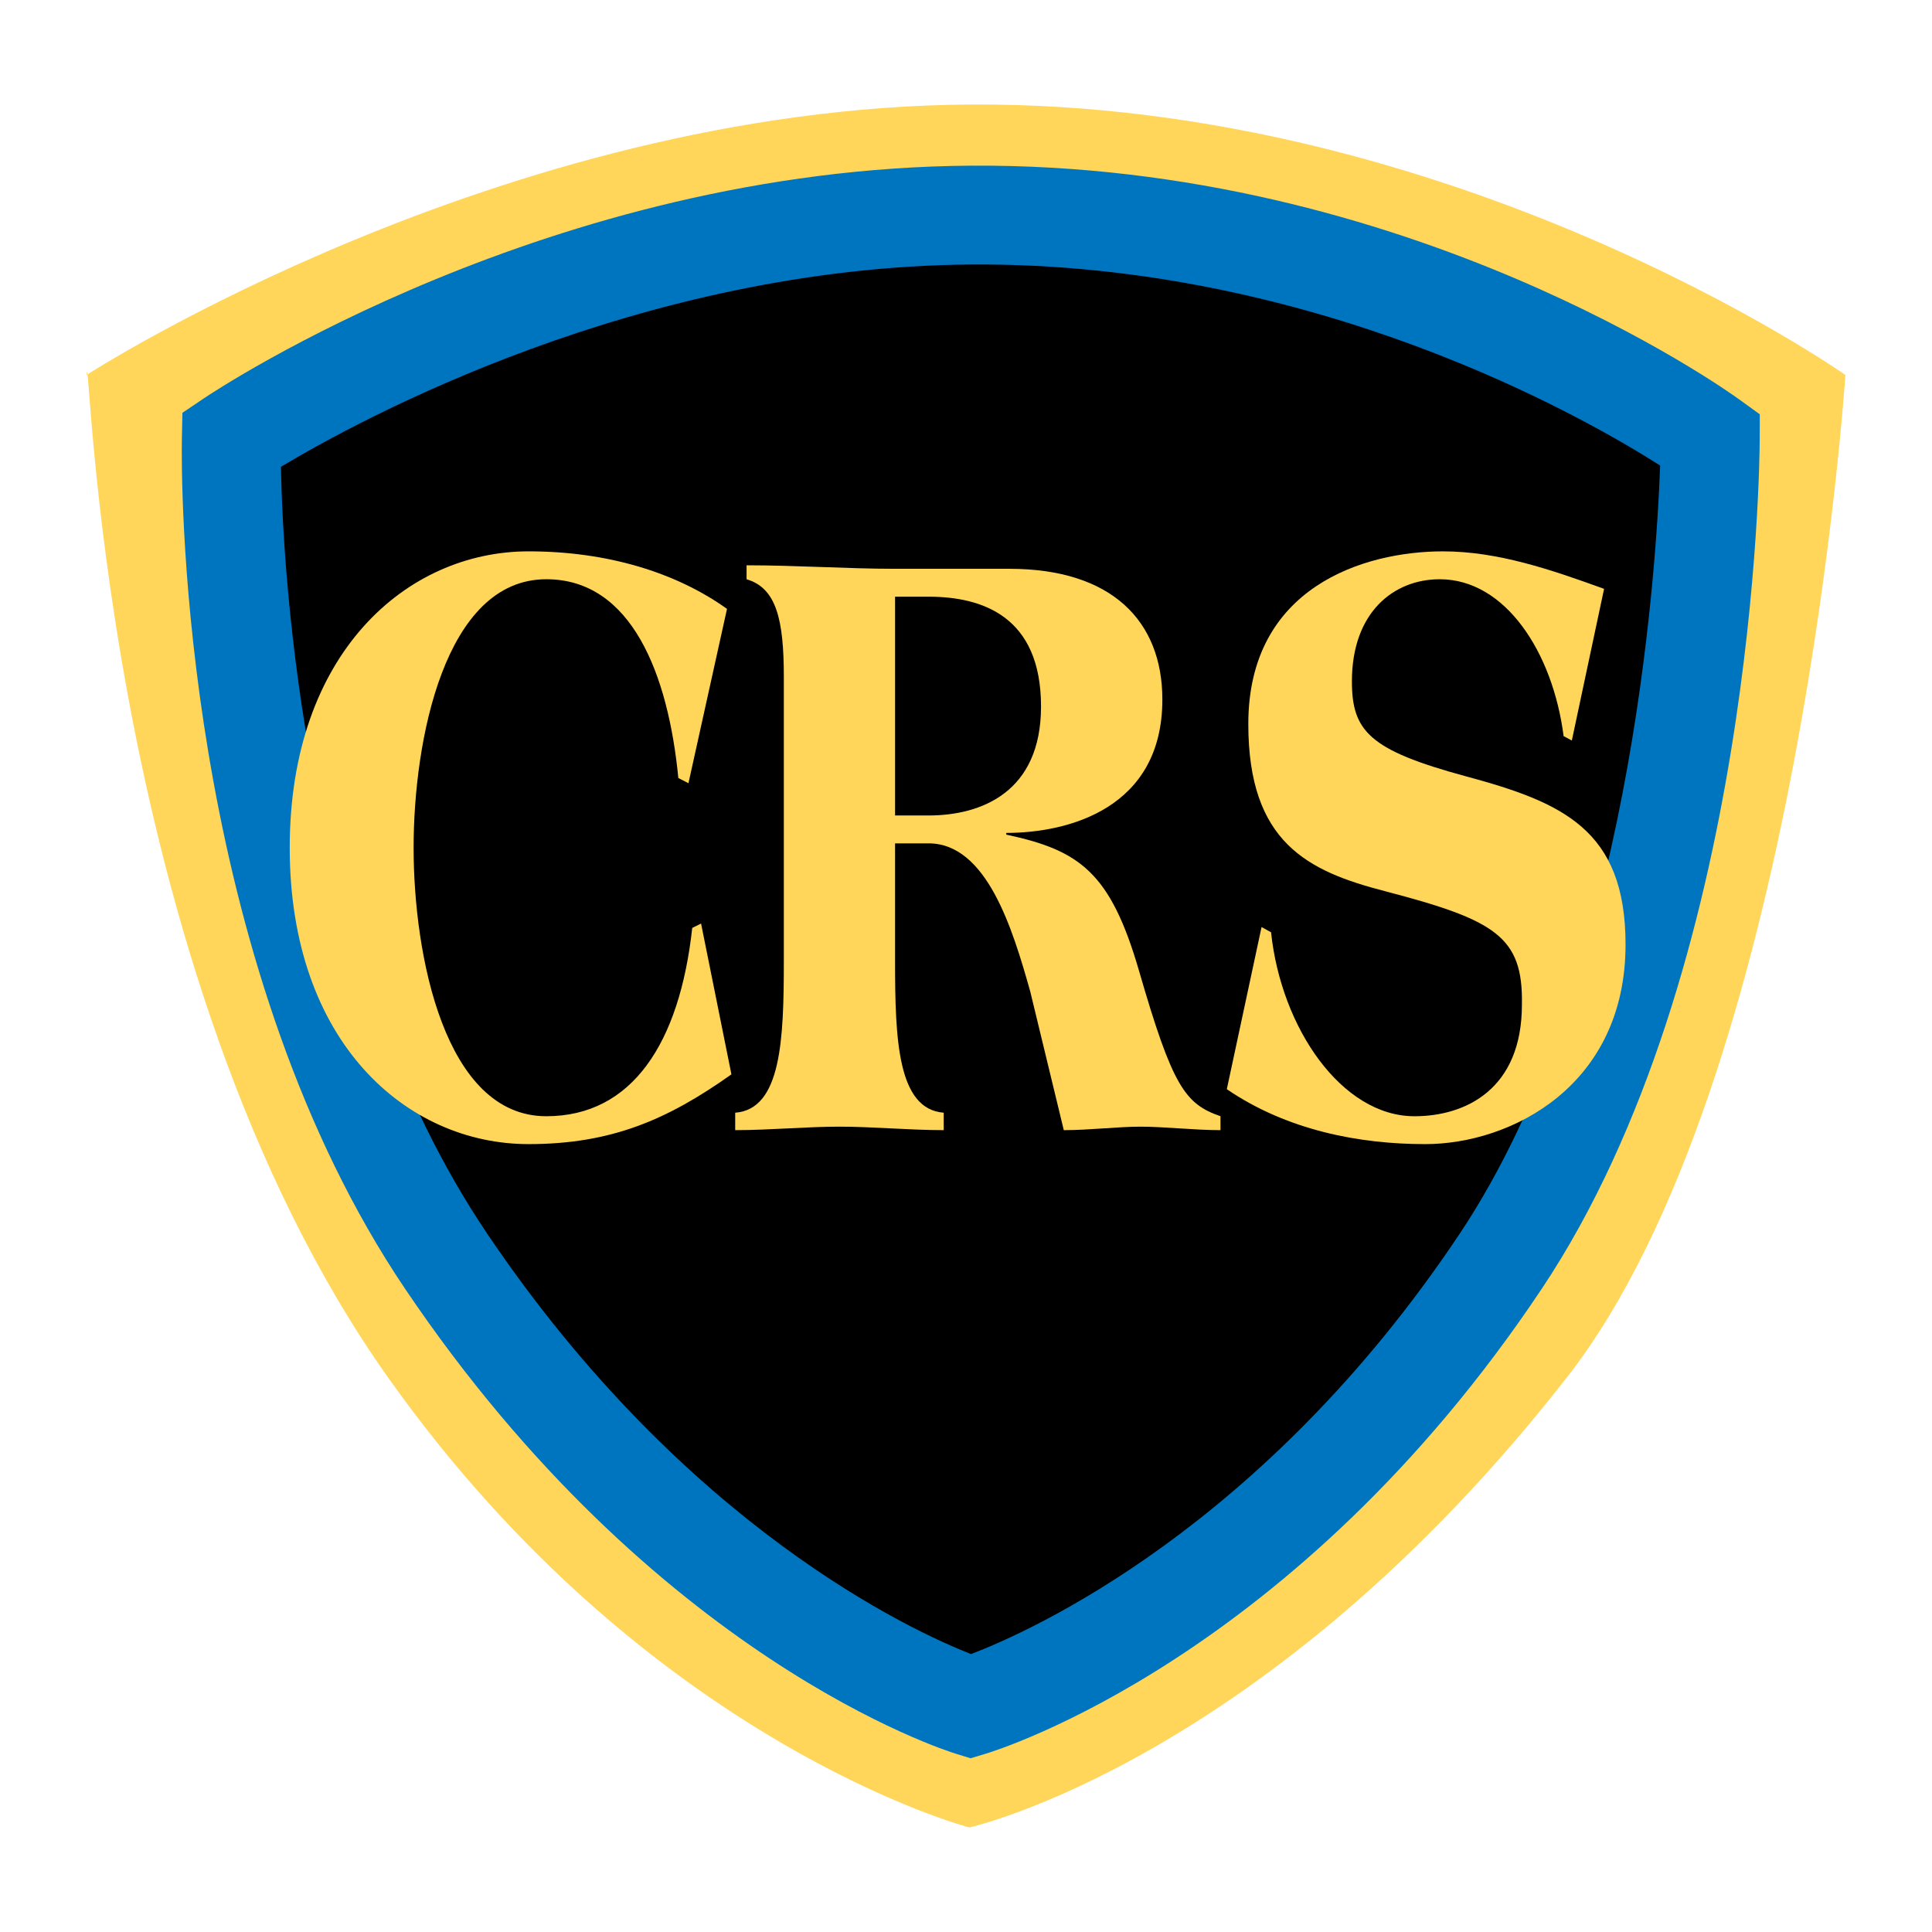
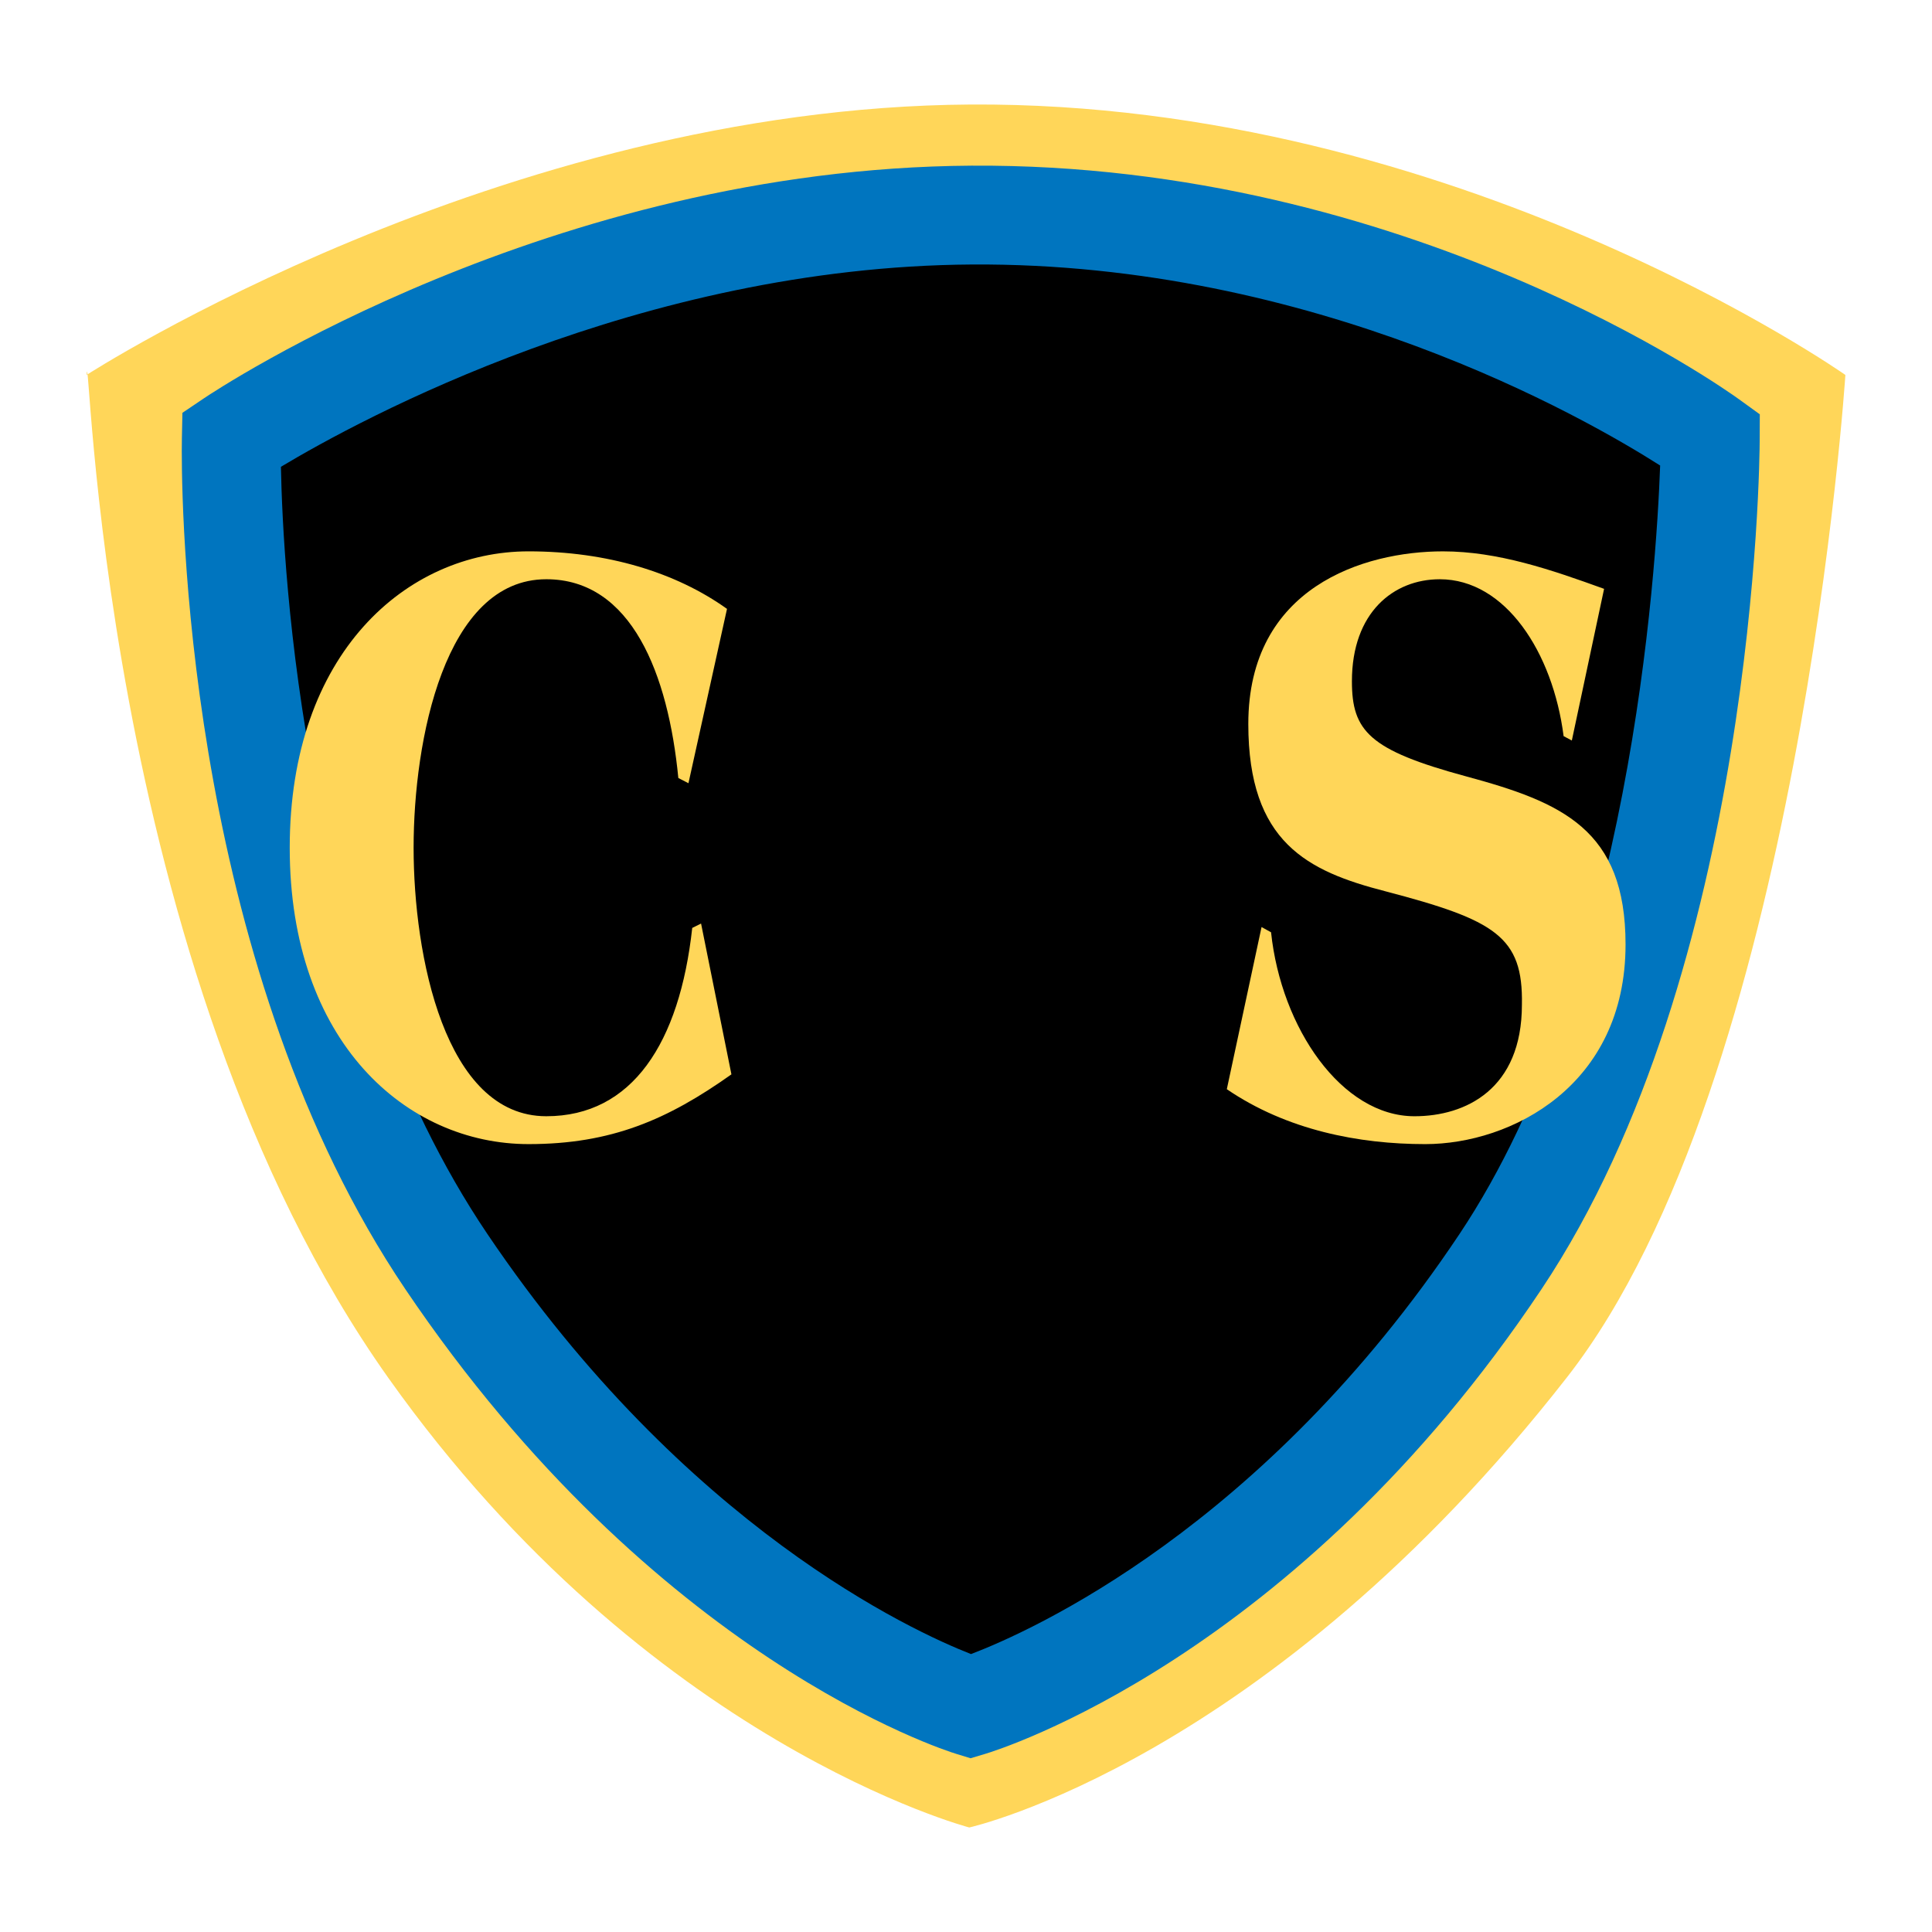
<svg xmlns="http://www.w3.org/2000/svg" version="1.0" id="Layer_1" x="0px" y="0px" width="192.756px" height="192.756px" viewBox="0 0 192.756 192.756" enable-background="new 0 0 192.756 192.756" xml:space="preserve">
  <g>
    <polygon fill-rule="evenodd" clip-rule="evenodd" fill="#FFFFFF" points="0,0 192.756,0 192.756,192.756 0,192.756 0,0  " />
    <path fill-rule="evenodd" clip-rule="evenodd" fill="#FFD659" d="M38.769,137.508C9.546,96.351,8.957,31.861,8.643,37.406   c0,0,41.266-26.683,88.17-26.978c48.542-0.303,87.304,26.983,87.301,26.981c0,0-4.574,70.278-27.759,99.983   c-29.924,38.344-59.65,44.936-59.65,44.936S64.643,173.951,38.769,137.508L38.769,137.508z" />
    <path fill-rule="evenodd" clip-rule="evenodd" fill="#0075BF" d="M96.915,16.528c-41.994,0.261-75.198,22.289-76.592,23.227   l-2.124,1.432l-0.052,2.562c-0.004,0.157-0.011,0.584-0.011,1.256c0,8.141,1.024,52.093,22.309,83.623   c24.841,36.805,53.746,45.984,54.966,46.357l1.421,0.436l1.426-0.426c1.254-0.371,30.967-9.551,55.548-46.389   c21.336-31.969,21.753-82.602,21.759-84.741l0.01-2.529l-2.048-1.482C172.199,38.887,140.449,16.252,96.915,16.528L96.915,16.528z" />
    <path fill-rule="evenodd" clip-rule="evenodd" d="M96.976,26.389c34.152-0.215,61.128,15.26,68.657,20.056   c-0.383,10.586-2.959,51.106-20.027,76.686c-19.552,29.297-42.807,39.639-48.729,41.896c-5.812-2.277-28.49-12.637-48.256-41.92   c-18.389-27.239-20.394-66.18-20.594-76.534C35.872,41.869,63.876,26.598,96.976,26.389L96.976,26.389z" />
    <path fill-rule="evenodd" clip-rule="evenodd" fill="#FFD659" d="M68.687,78.142l-1.01-0.521   c-1.006-10.35-4.663-19.83-13.175-19.83c-10.149,0-13.237,16.089-13.237,26.788c0,10.693,3.088,26.788,13.237,26.788   c8.574,0,13.304-7.309,14.562-18.788l0.881-0.436l3.029,15.046c-6.37,4.521-11.979,6.959-20.238,6.959   c-12.169,0-23.83-10.176-23.83-29.569c0-19.396,11.661-29.571,23.83-29.571c7.817,0,14.69,2.088,19.797,5.74L68.687,78.142   L68.687,78.142z" />
-     <path fill-rule="evenodd" clip-rule="evenodd" fill="#FFD659" d="M89.301,59.532h3.341c5.295,0,11.221,1.911,11.221,10.956   c0,8.522-5.926,10.872-11.221,10.872h-3.341V59.532L89.301,59.532z M78.203,95.883c0,7.828-0.25,14.785-4.852,15.132v1.74   c3.467,0,7.061-0.348,10.4-0.348c3.343,0,6.937,0.348,10.404,0.348v-1.74c-4.602-0.348-4.854-7.305-4.854-15.132V84.142h3.341   c5.801,0,8.387,8.524,10.147,14.786l3.346,13.828c2.588,0,5.295-0.348,7.688-0.348c2.336,0,5.362,0.348,7.946,0.348v-1.389   c-3.53-1.219-4.791-2.963-8.134-14.527c-2.836-9.74-5.862-12.001-13.238-13.568V83.1c6.177,0,15.572-2.435,15.572-13.307   c0-7.827-5.041-13.044-15.258-13.044H89.237c-4.6,0-9.771-0.349-14.751-0.349v1.393c2.964,0.87,3.717,4,3.717,9.74V95.883   L78.203,95.883z" />
    <path fill-rule="evenodd" clip-rule="evenodd" fill="#FFD659" d="M156.822,73.881l-0.82-0.436   c-1.072-8.347-5.802-15.653-12.356-15.653c-4.604,0-8.765,3.304-8.765,10.178c0,4.953,1.704,6.866,11.351,9.477   c9.645,2.607,15.949,5.305,15.949,16.784c0,14.088-11.411,19.918-19.986,19.918c-6.62,0-13.804-1.393-19.795-5.48l3.466-16.177   l0.948,0.523c1.009,9.568,7.061,18.353,14.309,18.353c5.109,0,10.718-2.699,10.718-11.135c0.128-6.784-2.646-8.437-13.616-11.308   c-7.757-1.997-13.681-4.868-13.681-16.696c0-13.653,11.536-17.22,19.419-17.22c5.484,0,10.777,1.823,16.077,3.74L156.822,73.881   L156.822,73.881z" />
  </g>
</svg>